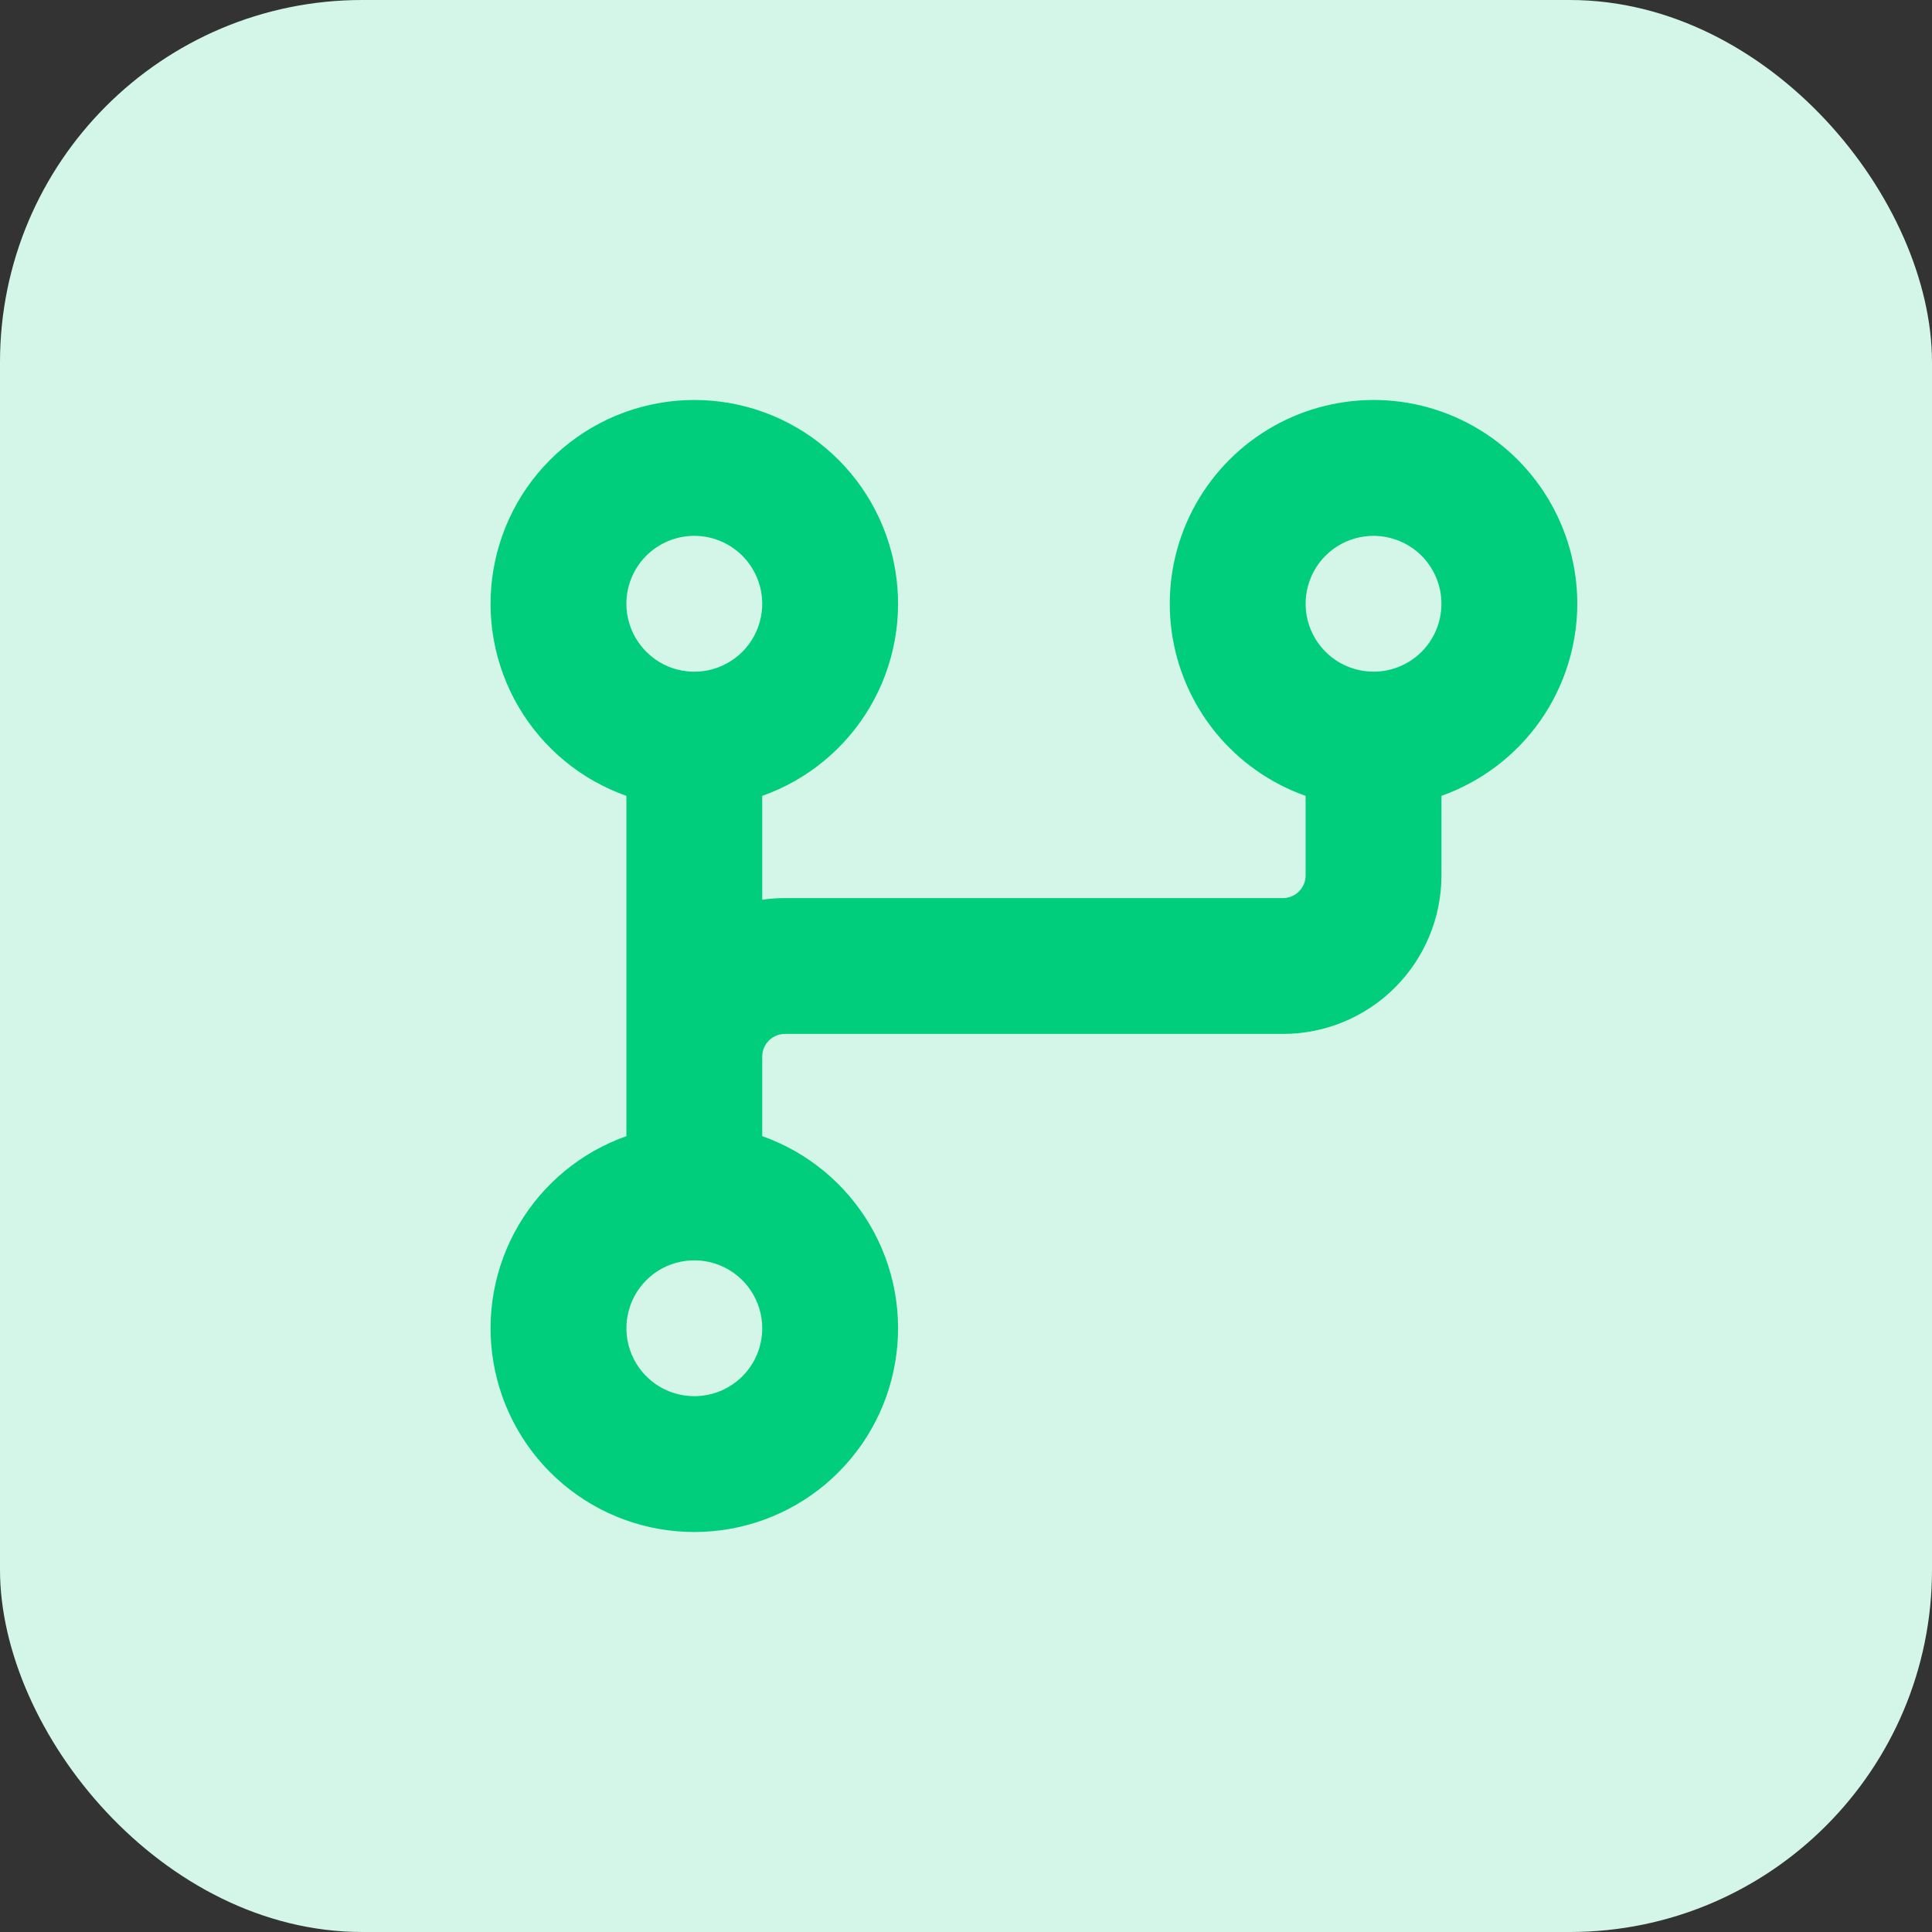
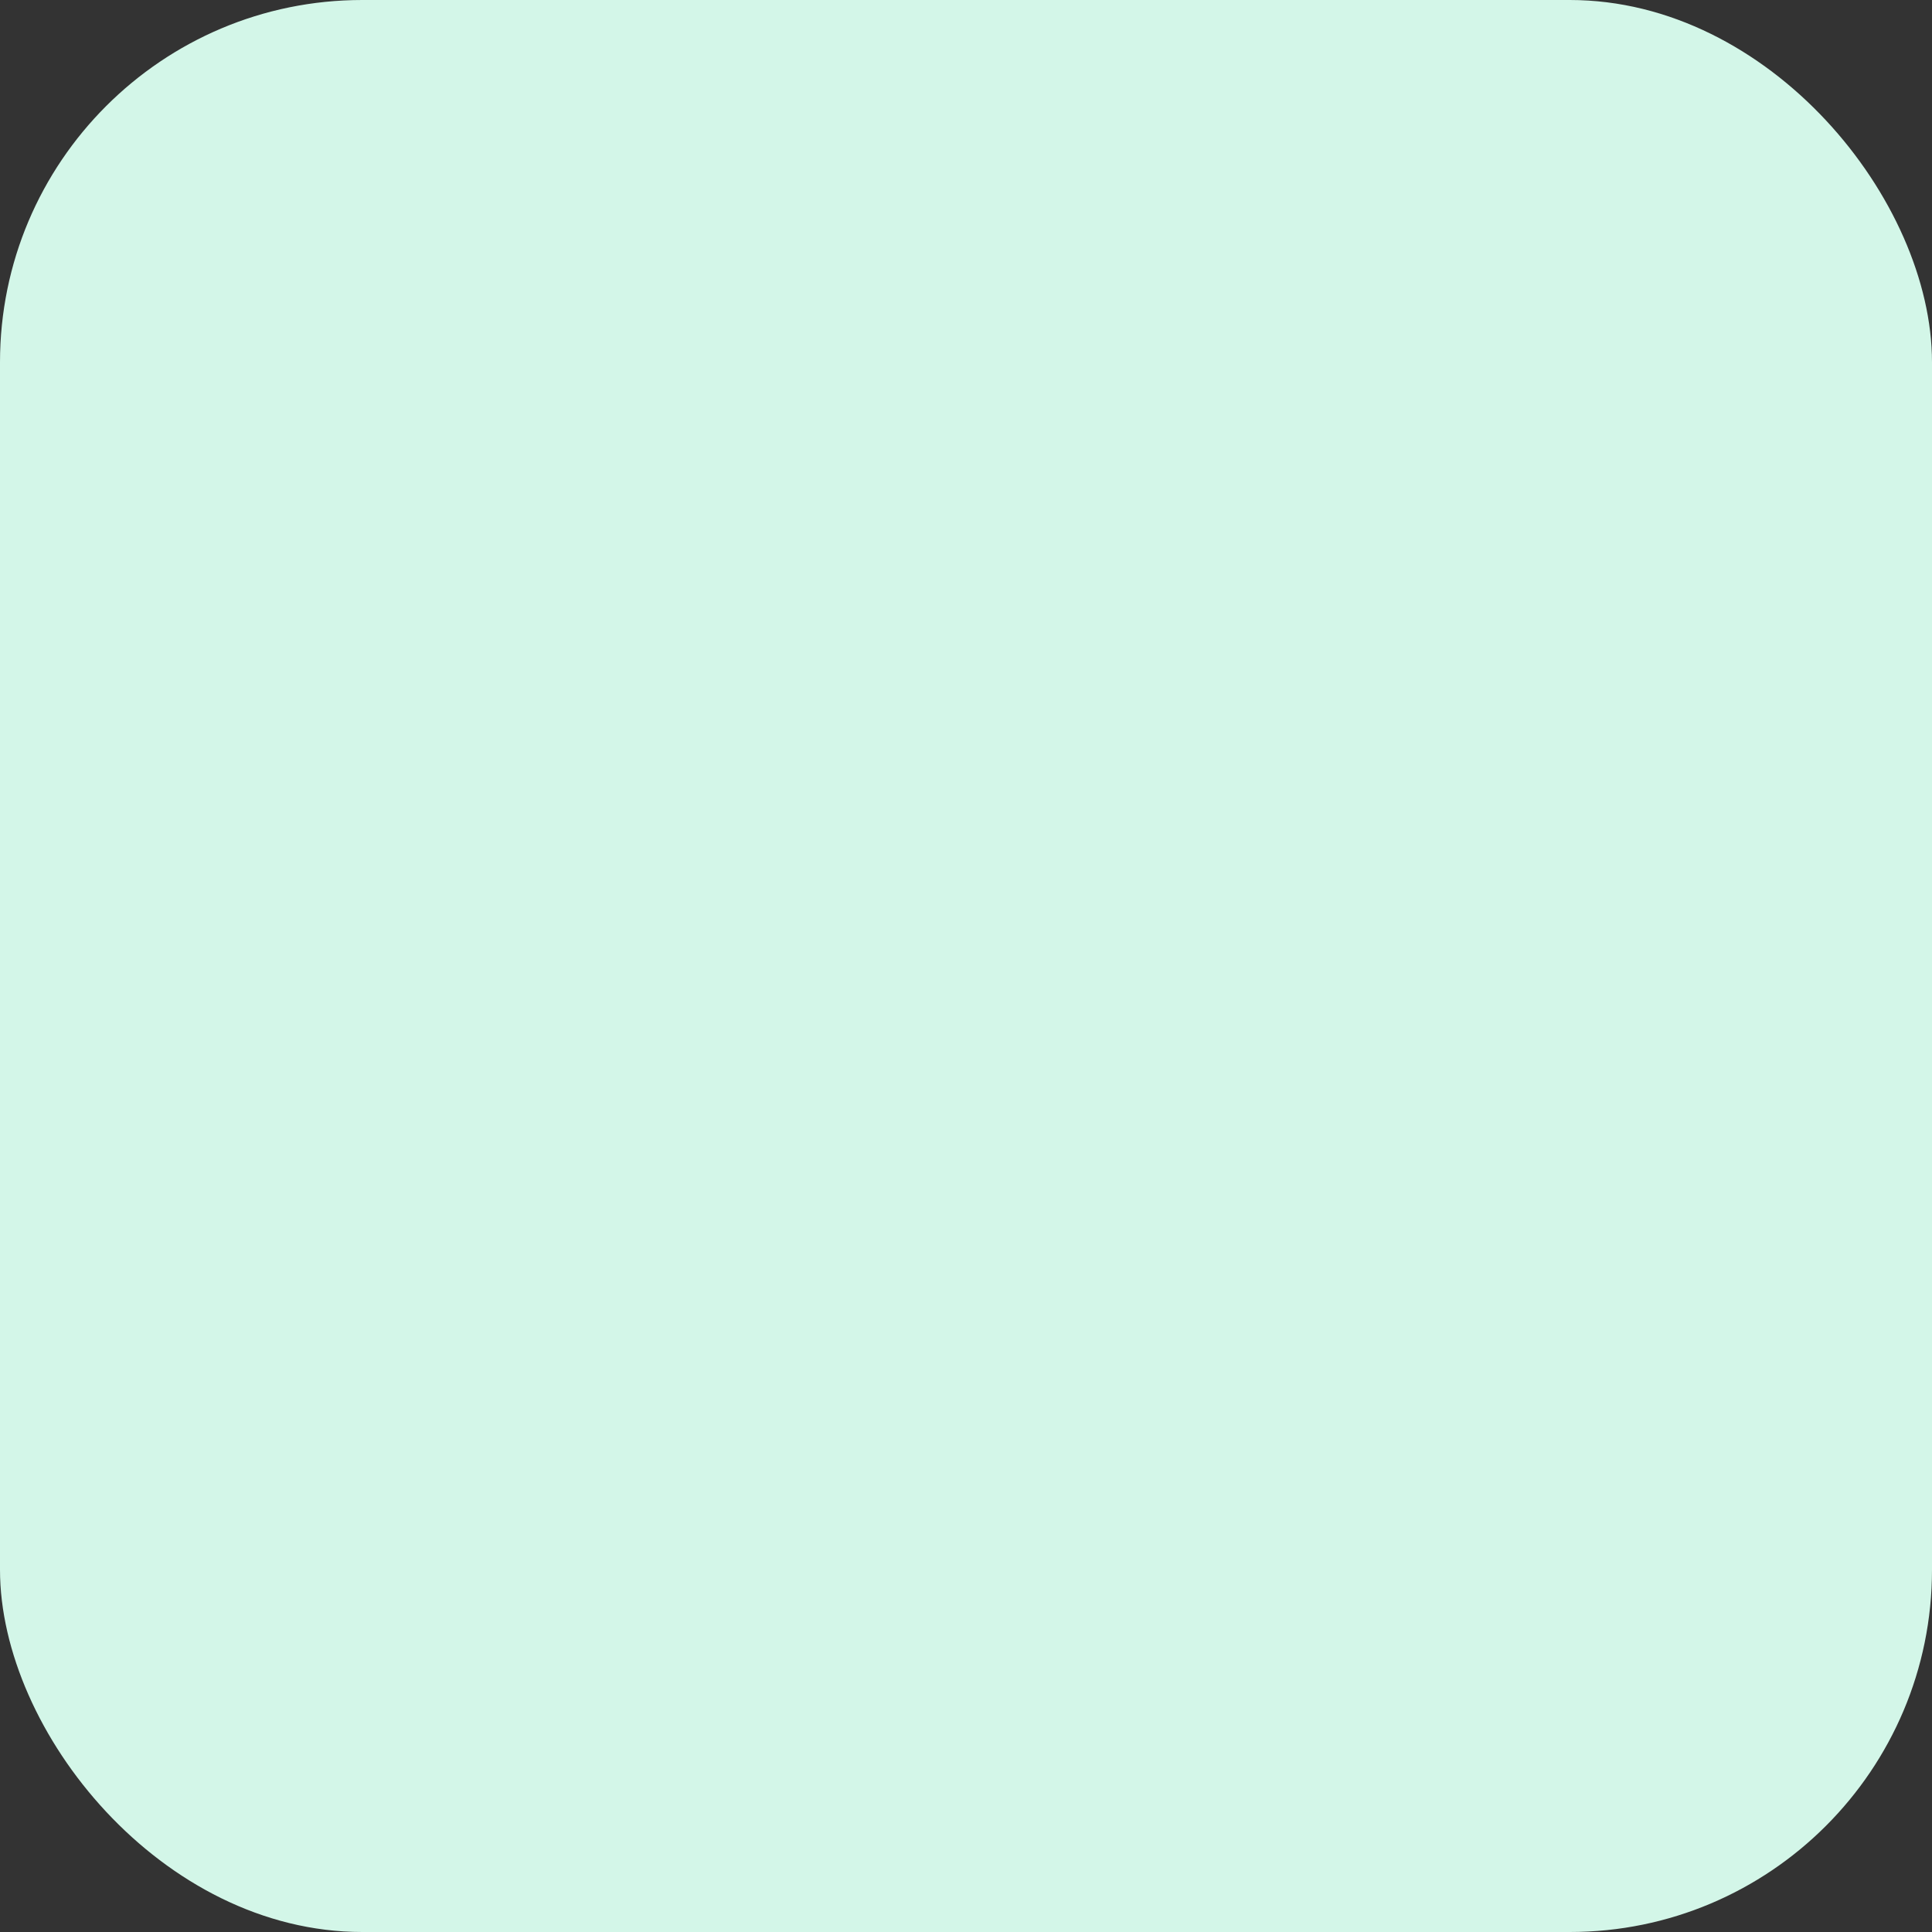
<svg xmlns="http://www.w3.org/2000/svg" width="32" height="32" viewBox="0 0 32 32" fill="none">
  <rect x="0" y="0" width="32" height="32" fill="#333333" stroke="none" />
  <rect width="32" height="32" rx="6" fill="#D3F6E8" />
-   <path d="M26.125 10C26.125 9.381 25.955 8.775 25.633 8.246C25.312 7.717 24.851 7.287 24.302 7.003C23.752 6.718 23.135 6.59 22.518 6.633C21.9 6.676 21.307 6.887 20.802 7.244C20.296 7.602 19.899 8.091 19.653 8.659C19.407 9.226 19.322 9.851 19.407 10.464C19.492 11.076 19.744 11.654 20.135 12.134C20.526 12.613 21.042 12.976 21.625 13.182V14.5C21.625 14.6 21.585 14.695 21.515 14.765C21.445 14.836 21.349 14.875 21.25 14.875H13C12.874 14.875 12.749 14.884 12.625 14.902V13.182C13.376 12.917 14.008 12.394 14.411 11.708C14.814 11.021 14.961 10.214 14.826 9.429C14.692 8.645 14.284 7.933 13.675 7.42C13.067 6.906 12.296 6.625 11.5 6.625C10.704 6.625 9.933 6.906 9.325 7.42C8.716 7.933 8.308 8.645 8.174 9.429C8.039 10.214 8.186 11.021 8.589 11.708C8.992 12.394 9.624 12.917 10.375 13.182V18.818C9.624 19.084 8.992 19.606 8.589 20.293C8.186 20.979 8.039 21.786 8.174 22.571C8.308 23.356 8.716 24.067 9.325 24.581C9.933 25.094 10.704 25.375 11.5 25.375C12.296 25.375 13.067 25.094 13.675 24.581C14.284 24.067 14.692 23.356 14.826 22.571C14.961 21.786 14.814 20.979 14.411 20.293C14.008 19.606 13.376 19.084 12.625 18.818V17.5C12.625 17.401 12.665 17.305 12.735 17.235C12.805 17.165 12.901 17.125 13 17.125H21.25C21.946 17.125 22.614 16.849 23.106 16.356C23.598 15.864 23.875 15.196 23.875 14.5V13.182C24.532 12.948 25.102 12.517 25.505 11.948C25.907 11.378 26.124 10.698 26.125 10ZM11.5 8.875C11.723 8.875 11.94 8.941 12.125 9.065C12.31 9.188 12.454 9.364 12.539 9.57C12.624 9.775 12.647 10.001 12.603 10.22C12.56 10.438 12.453 10.638 12.296 10.796C12.138 10.953 11.938 11.06 11.72 11.104C11.501 11.147 11.275 11.125 11.069 11.04C10.864 10.954 10.688 10.81 10.565 10.625C10.441 10.44 10.375 10.223 10.375 10C10.375 9.702 10.493 9.416 10.704 9.205C10.915 8.994 11.202 8.875 11.5 8.875ZM11.5 23.125C11.277 23.125 11.06 23.059 10.875 22.936C10.69 22.812 10.546 22.636 10.461 22.431C10.376 22.225 10.353 21.999 10.397 21.781C10.44 21.562 10.547 21.362 10.704 21.205C10.862 21.047 11.062 20.94 11.28 20.897C11.499 20.853 11.725 20.876 11.931 20.961C12.136 21.046 12.312 21.19 12.435 21.375C12.559 21.56 12.625 21.778 12.625 22C12.625 22.299 12.507 22.585 12.296 22.796C12.085 23.007 11.798 23.125 11.5 23.125ZM22.75 11.125C22.527 11.125 22.31 11.059 22.125 10.935C21.94 10.812 21.796 10.636 21.711 10.431C21.625 10.225 21.603 9.999 21.647 9.781C21.69 9.562 21.797 9.362 21.954 9.205C22.112 9.047 22.312 8.94 22.53 8.897C22.749 8.853 22.975 8.876 23.18 8.961C23.386 9.046 23.562 9.19 23.685 9.375C23.809 9.56 23.875 9.778 23.875 10C23.875 10.299 23.756 10.585 23.546 10.796C23.334 11.007 23.048 11.125 22.75 11.125Z" fill="#00CE7C" />
</svg>